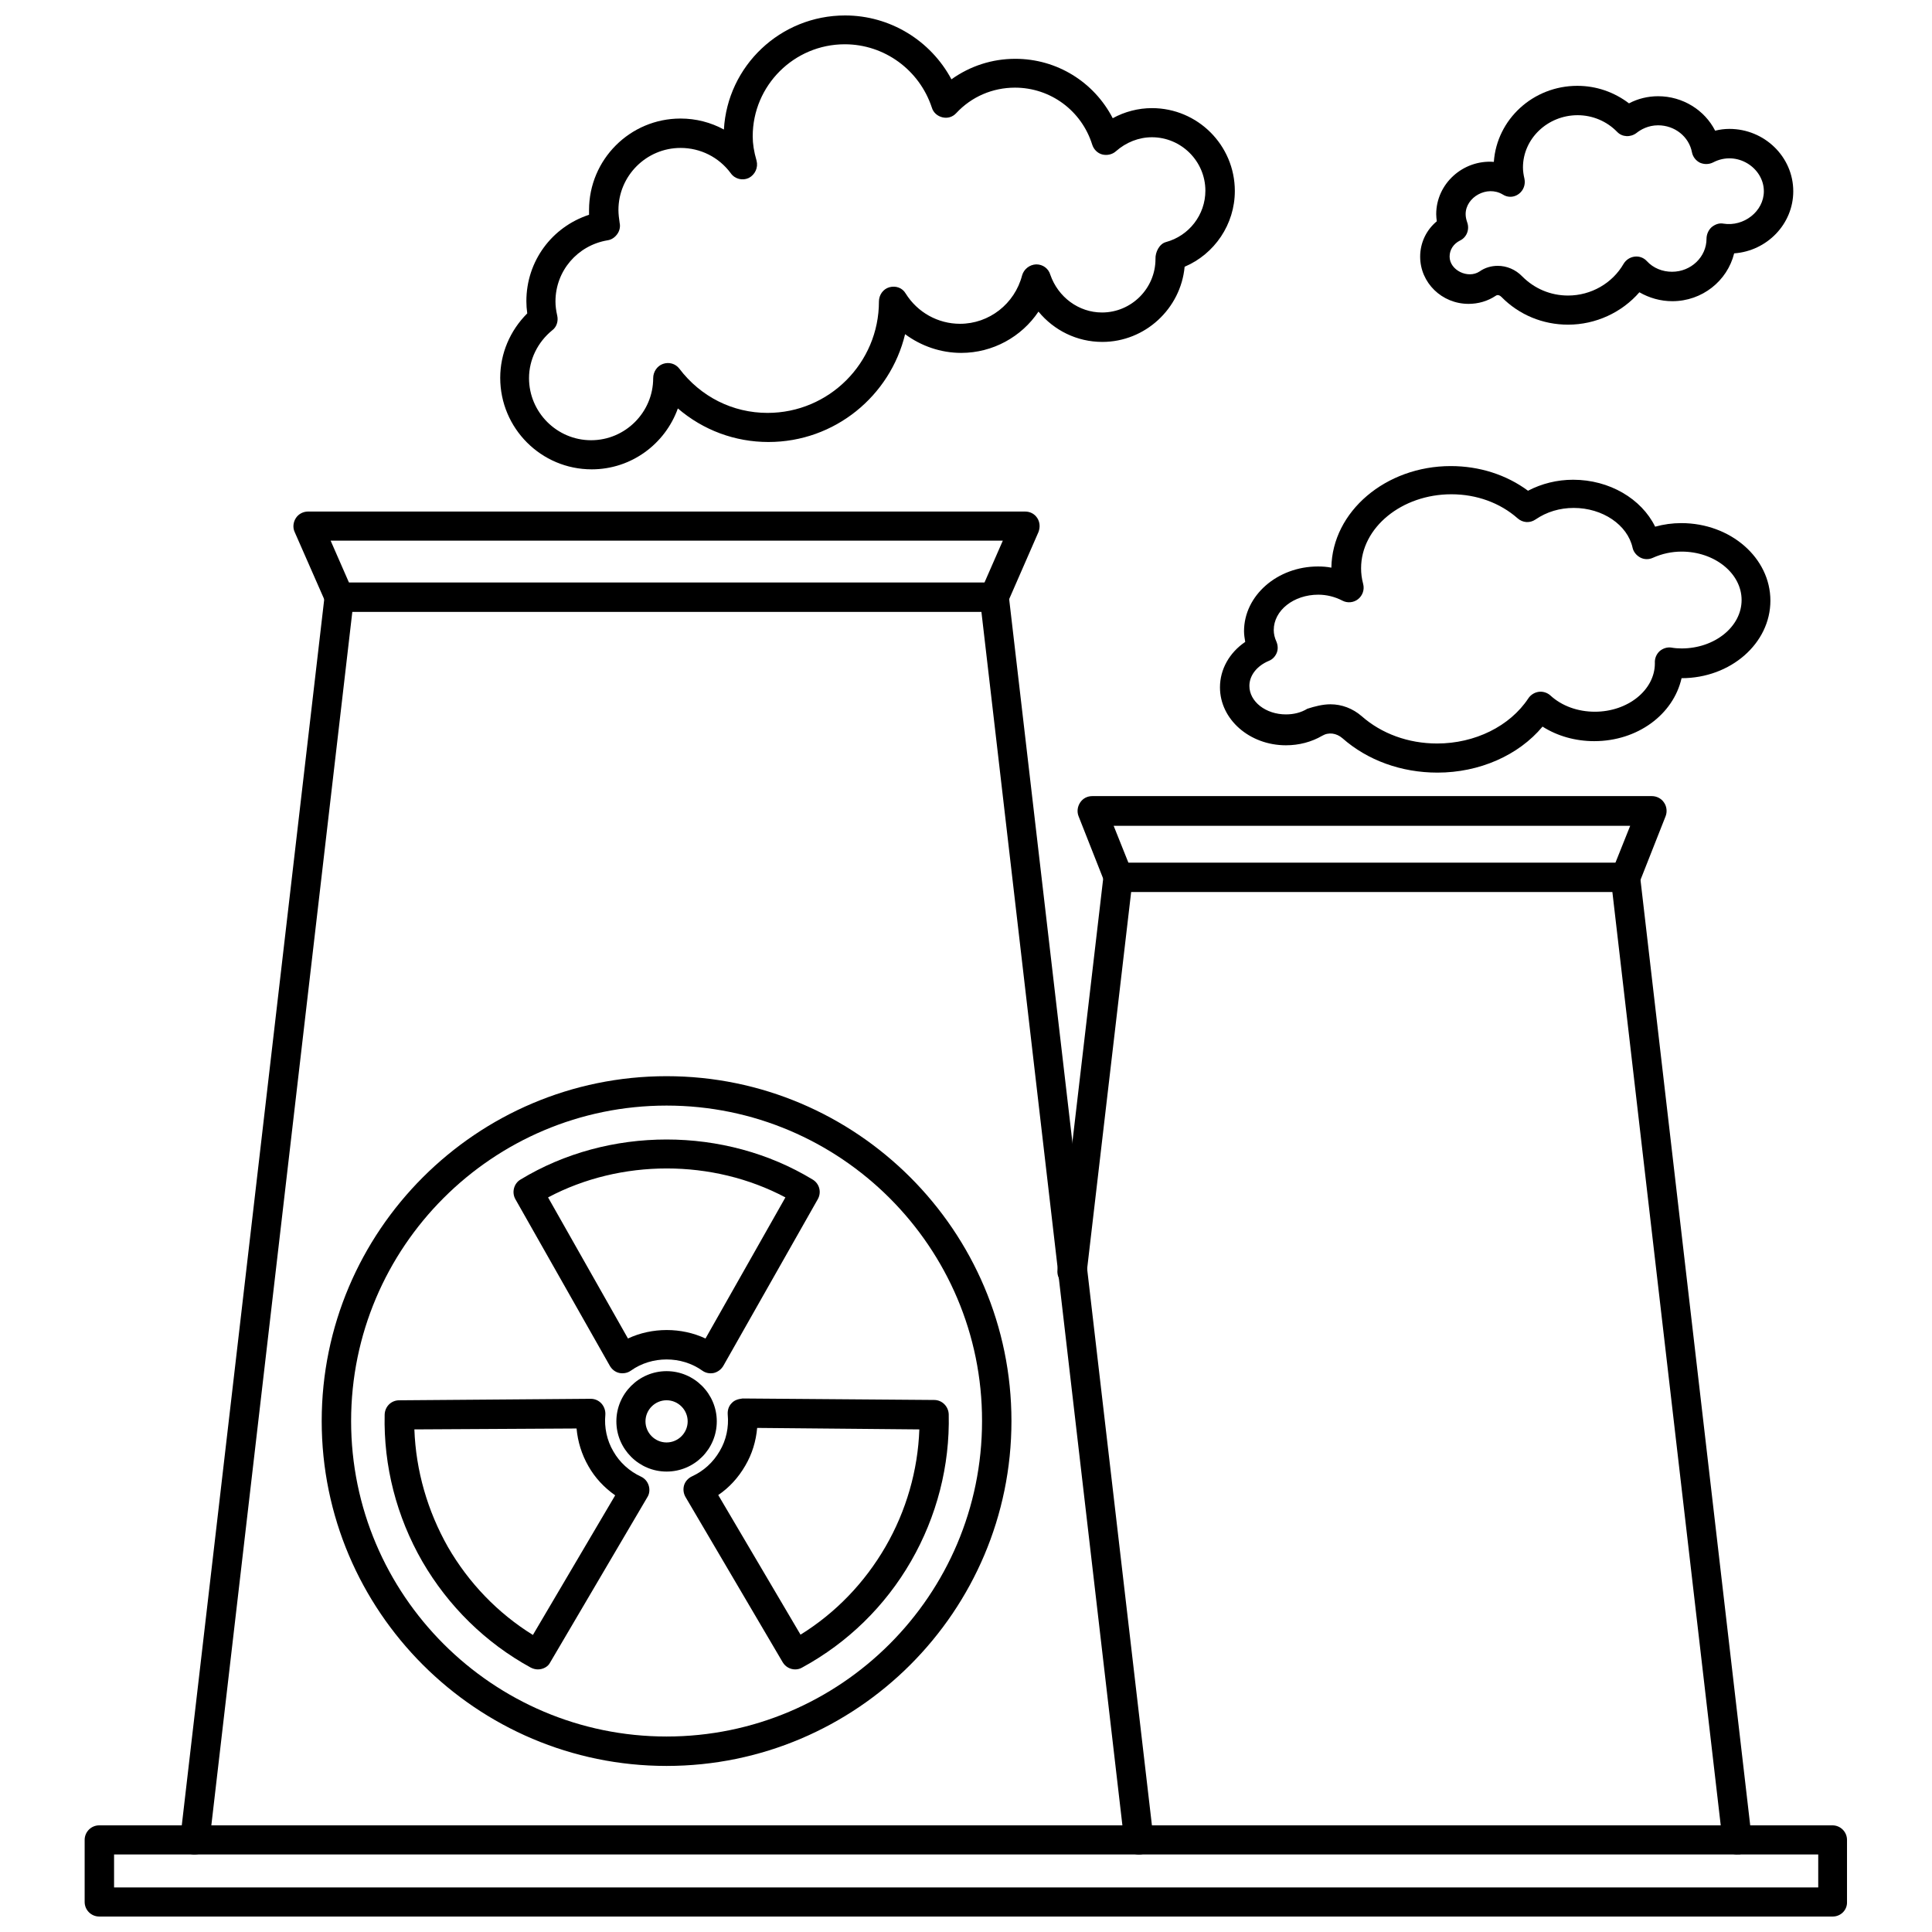
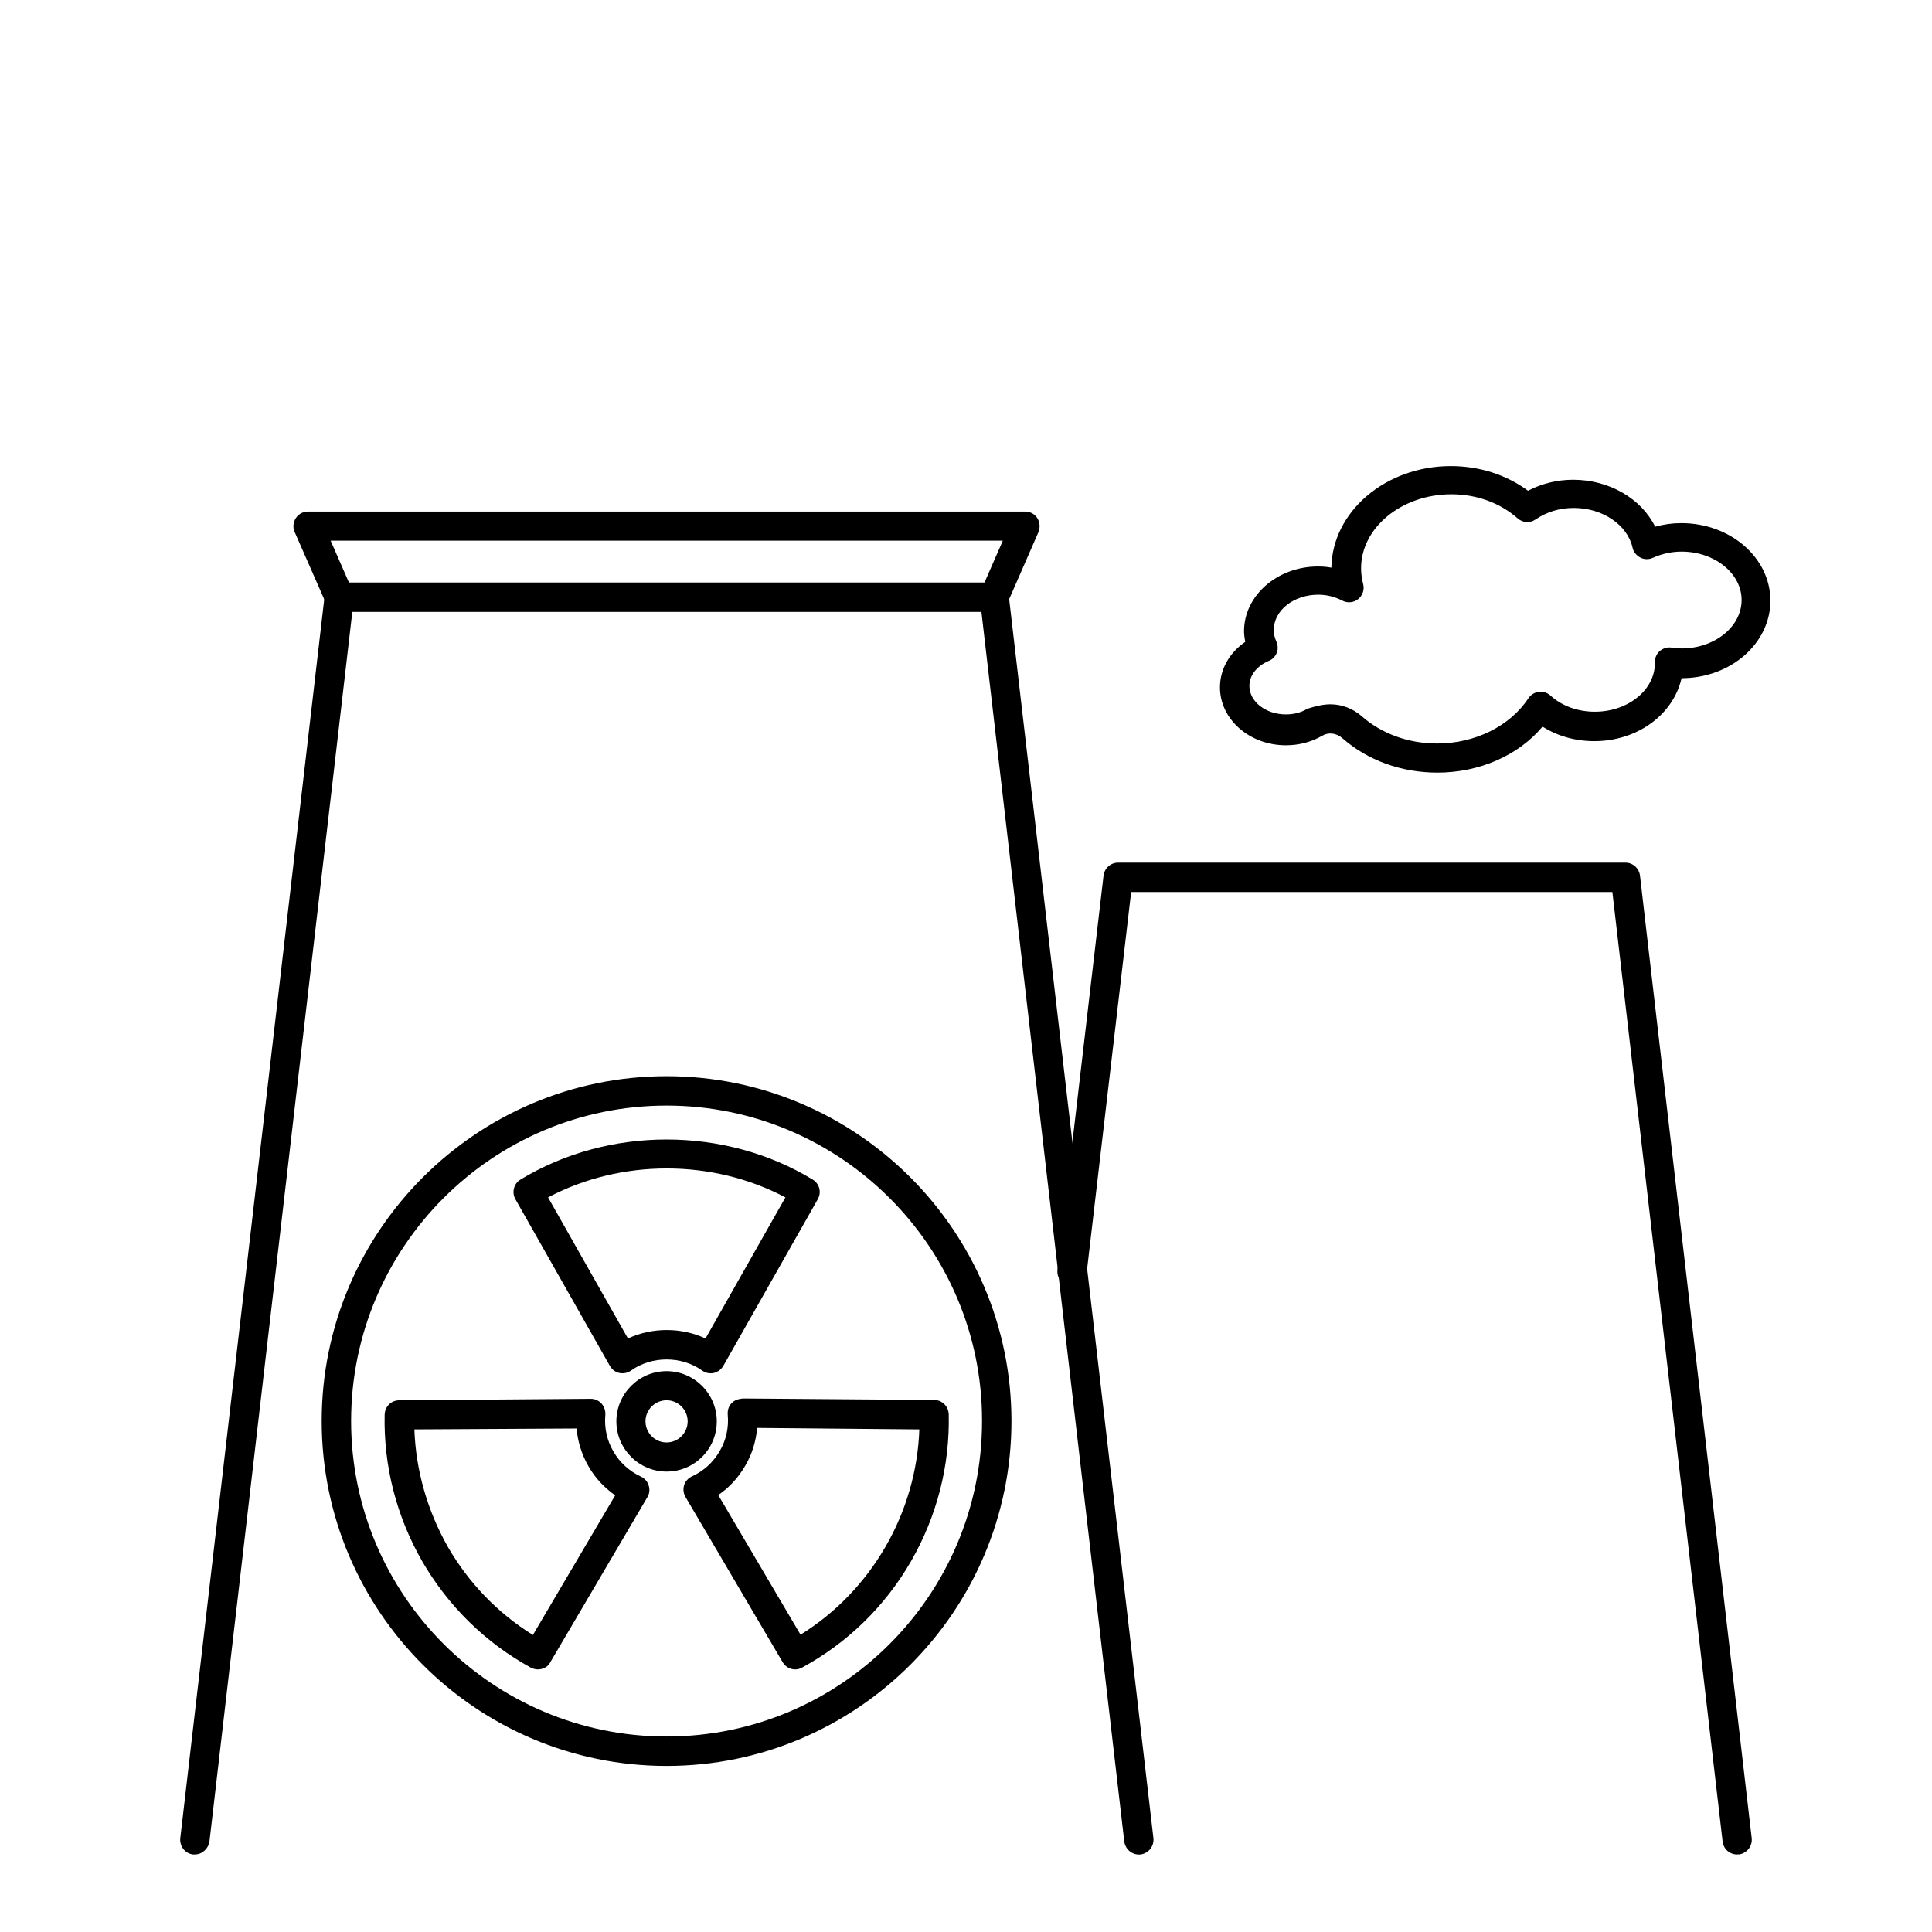
<svg xmlns="http://www.w3.org/2000/svg" width="800px" height="800px" version="1.1" viewBox="144 144 512 512">
  <defs>
    <clipPath id="b">
-       <path d="m276 148.09h196v120.91h-196z" />
-     </clipPath>
+       </clipPath>
    <clipPath id="a">
-       <path d="m166 627h468v24.902h-468z" />
-     </clipPath>
+       </clipPath>
  </defs>
  <path d="m320.65 533.98c-7.32 0-13.305-5.984-13.305-13.305 0-7.32 5.984-13.305 13.305-13.305 7.32 0 13.305 5.984 13.305 13.305 0 7.32-5.906 13.305-13.305 13.305zm0-18.895c-3.07 0-5.59 2.519-5.59 5.59 0 3.07 2.519 5.59 5.59 5.59 3.07 0 5.59-2.519 5.59-5.59 0-3.07-2.519-5.59-5.59-5.59z" />
  <path d="m320.65 611.99c-50.383 0-91.395-41.012-91.395-91.395 0-50.383 41.012-91.395 91.395-91.395 50.383 0 91.395 41.012 91.395 91.395 0 50.383-41.012 91.395-91.395 91.395zm0-175c-46.129 0-83.602 37.473-83.602 83.602s37.551 83.602 83.602 83.602c46.129 0 83.602-37.473 83.602-83.602 0.078-46.051-37.473-83.602-83.602-83.602z" />
  <path d="m309 507.93c-0.316 0-0.551 0-0.867-0.078-1.102-0.234-1.969-0.945-2.519-1.891l-25.031-44.16c-1.023-1.812-0.395-4.172 1.34-5.195 23.301-14.168 54.16-14.168 77.461 0 1.812 1.102 2.363 3.387 1.34 5.195l-25.031 44.16c-0.551 0.945-1.496 1.652-2.519 1.891-1.102 0.234-2.203 0-3.07-0.629-5.512-3.938-13.383-3.938-18.895 0-0.629 0.469-1.418 0.707-2.207 0.707zm-19.758-46.605 21.176 37.391c6.375-2.992 14.168-2.992 20.547 0l21.176-37.391c-19.285-10.23-43.609-10.23-62.898 0z" />
  <path d="m286.56 586.41c-0.629 0-1.258-0.156-1.891-0.473-11.965-6.535-21.883-16.297-28.734-28.102-6.848-11.887-10.312-25.348-9.996-38.965 0.078-2.125 1.73-3.777 3.856-3.777l50.773-0.395c1.102 0 2.125 0.473 2.832 1.258 0.707 0.789 1.102 1.891 1.023 2.992-0.316 3.305 0.395 6.769 2.125 9.684 1.652 2.914 4.25 5.273 7.32 6.691 1.023 0.473 1.73 1.34 2.047 2.363 0.316 1.023 0.234 2.203-0.395 3.148l-25.742 43.77c-0.543 1.098-1.879 1.805-3.219 1.805zm-32.746-63.605c0.395 10.941 3.465 21.57 8.895 31.172 5.512 9.523 13.227 17.555 22.516 23.301l21.805-37c-2.914-2.047-5.352-4.644-7.086-7.715-1.812-3.148-2.832-6.535-3.148-9.996z" />
  <path d="m354.73 586.41c-1.34 0-2.598-0.707-3.305-1.891l-25.742-43.77c-0.551-0.945-0.707-2.047-0.395-3.148 0.316-1.023 1.102-1.891 2.125-2.363 3.07-1.418 5.59-3.699 7.32-6.691 1.73-2.914 2.441-6.297 2.125-9.684-0.078-1.102 0.234-2.203 1.023-2.992 0.707-0.789 1.652-1.102 2.914-1.258l50.773 0.395c2.125 0 3.777 1.73 3.856 3.777 0.316 13.617-3.148 27.078-9.996 38.965-6.848 11.887-16.766 21.57-28.734 28.102-0.625 0.402-1.336 0.559-1.965 0.559zm-20.387-46.207 21.805 37c9.289-5.746 17.004-13.777 22.516-23.301 5.512-9.523 8.582-20.23 8.973-31.094l-42.98-0.395c-0.316 3.543-1.34 6.926-3.148 9.996-1.812 3.148-4.254 5.824-7.164 7.793z" />
  <g clip-path="url(#b)">
    <path d="m300.81 268.38c-13.383 0-24.246-10.863-24.246-24.246 0-6.453 2.598-12.516 7.164-17.082-0.156-1.102-0.234-2.203-0.234-3.227 0-10.629 6.769-19.68 16.609-22.906v-1.258c0-13.383 10.863-24.246 24.246-24.246 4.094 0 8.031 1.023 11.492 2.914 0.941-16.852 14.953-30.234 32.117-30.234 11.887 0 22.672 6.613 28.184 16.926 4.961-3.543 10.785-5.434 16.926-5.434 11.02 0 20.859 6.141 25.82 15.742 3.148-1.73 6.769-2.676 10.391-2.676 12.121 0 21.965 9.84 21.965 21.965 0 8.816-5.352 16.688-13.305 20.074-1.023 11.098-10.469 19.918-21.805 19.918-6.769 0-12.832-3.07-16.926-8.031-4.488 6.691-12.121 10.941-20.469 10.941-5.434 0-10.629-1.812-14.879-4.961-3.938 16.375-18.656 28.574-36.211 28.574-8.895 0-17.32-3.148-24.008-8.895-3.391 9.449-12.363 16.141-22.832 16.141zm23.535-85.176c-9.055 0-16.453 7.398-16.453 16.453 0 1.102 0.156 2.281 0.316 3.387 0.234 1.023 0 2.125-0.629 2.992-0.629 0.867-1.496 1.496-2.598 1.652-7.949 1.34-13.777 8.109-13.777 16.215 0 1.18 0.156 2.363 0.473 3.777 0.316 1.418-0.156 2.992-1.34 3.856-3.856 3.148-6.141 7.793-6.141 12.676 0 9.055 7.398 16.453 16.453 16.453 9.055 0 16.453-7.398 16.453-16.453 0-1.652 1.023-3.227 2.598-3.777 1.574-0.551 3.305-0.078 4.328 1.258 5.668 7.477 14.168 11.73 23.379 11.73 16.297 0 29.52-13.227 29.52-29.52 0-1.73 1.102-3.305 2.754-3.777 1.73-0.473 3.465 0.156 4.328 1.652 3.148 5.039 8.582 8.031 14.406 8.031 7.715 0 14.484-5.273 16.453-12.832 0.473-1.652 1.969-2.832 3.699-2.914h0.078c1.73 0 3.227 1.102 3.699 2.754 2.055 5.902 7.484 9.996 13.703 9.996 7.793 0 14.168-6.375 14.168-14.168-0.078-1.812 1.023-4.016 2.754-4.488 6.141-1.652 10.469-7.242 10.469-13.617 0-7.793-6.375-14.168-14.168-14.168-3.465 0-6.848 1.34-9.523 3.699-0.945 0.867-2.363 1.18-3.621 0.867-1.258-0.316-2.281-1.34-2.676-2.598-2.832-9.055-11.098-15.113-20.469-15.113-5.902 0-11.492 2.363-15.586 6.769-0.945 1.023-2.281 1.418-3.621 1.102s-2.441-1.258-2.832-2.598c-3.305-9.996-12.594-16.766-23.066-16.766-13.461 0-24.402 10.941-24.402 24.402 0 1.969 0.316 4.016 1.023 6.453 0.473 1.812-0.395 3.699-2.047 4.566-1.652 0.789-3.699 0.316-4.801-1.258-3.148-4.254-8.031-6.695-13.305-6.695z" />
  </g>
  <path d="m524.93 348.75c-9.523 0-18.5-3.227-25.191-9.133-1.574-1.34-3.621-1.652-5.352-0.629-2.832 1.652-6.141 2.519-9.605 2.519-9.605 0-17.477-6.848-17.477-15.352 0-4.801 2.519-9.211 6.691-12.043-0.156-0.945-0.316-1.891-0.316-2.832 0-9.445 8.816-17.16 19.602-17.16 1.18 0 2.363 0.078 3.543 0.316 0.234-14.879 14.406-26.922 31.645-26.922 7.559 0 14.719 2.281 20.469 6.535 3.621-1.891 7.715-2.914 11.965-2.914 9.605 0 18.105 5.039 21.727 12.438 2.281-0.629 4.566-0.945 6.926-0.945 13.066 0 23.617 9.211 23.617 20.547 0 11.336-10.547 20.547-23.539 20.547-2.203 9.684-11.73 16.688-23.145 16.688-4.961 0-9.762-1.34-13.699-3.856-6.367 7.633-16.758 12.195-27.859 12.195zm-28.336-18.105c2.992 0 5.902 1.102 8.266 3.148 5.273 4.644 12.359 7.242 19.996 7.242 9.996 0 19.285-4.566 24.168-11.965 0.629-0.945 1.652-1.574 2.754-1.73 1.102-0.156 2.281 0.234 3.07 0.945 3.07 2.832 7.32 4.328 11.809 4.328 8.738 0 15.902-5.746 15.902-12.832-0.078-1.18 0.316-2.281 1.18-3.148 0.867-0.789 2.047-1.18 3.148-1.023 0.867 0.156 1.812 0.234 2.754 0.234 8.738 0 15.902-5.746 15.902-12.832 0-7.086-7.164-12.832-15.902-12.832-2.598 0-5.195 0.551-7.637 1.652-1.023 0.473-2.281 0.473-3.305-0.078-1.023-0.551-1.812-1.496-2.047-2.598-1.34-6.062-7.949-10.547-15.586-10.547-3.699 0-7.164 1.023-10.156 3.07-1.496 1.023-3.387 0.867-4.723-0.316-4.644-4.094-10.863-6.375-17.555-6.375-13.145 0-23.93 8.816-23.93 19.602 0 1.34 0.156 2.676 0.551 4.172 0.395 1.496-0.156 3.07-1.34 4.016-1.18 0.945-2.832 1.102-4.172 0.395-1.969-1.023-4.172-1.574-6.375-1.574-6.535 0-11.809 4.172-11.809 9.367 0 1.023 0.234 2.047 0.707 3.07 0.395 0.945 0.473 2.047 0.078 2.992-0.395 0.945-1.102 1.73-2.125 2.125-3.148 1.34-5.117 3.856-5.117 6.613 0 4.172 4.328 7.559 9.684 7.559 2.047 0 4.016-0.473 5.668-1.496 1.969-0.633 4.094-1.184 6.141-1.184z" />
-   <path d="m559.56 230.04c-6.691 0-12.988-2.598-17.633-7.32-0.316-0.316-0.945-0.789-1.574-0.316-2.125 1.418-4.644 2.125-7.164 2.125-7.086 0-12.832-5.59-12.832-12.516 0-3.699 1.652-7.086 4.41-9.367-0.078-0.629-0.156-1.258-0.156-1.891 0-8.031 7.086-14.484 15.273-13.855 0.789-11.258 10.391-20.152 22.121-20.152 5.039 0 9.762 1.652 13.699 4.644 2.363-1.258 5.039-1.891 7.715-1.891 6.535 0 12.359 3.699 15.113 9.133 1.258-0.316 2.519-0.473 3.777-0.473 9.289 0 16.926 7.398 16.926 16.531 0 8.66-6.926 15.824-15.664 16.453-1.812 7.32-8.5 12.676-16.375 12.676-3.148 0-6.141-0.867-8.738-2.363-4.648 5.352-11.574 8.582-18.898 8.582zm-18.656-15.59c2.363 0 4.723 0.945 6.535 2.832 3.227 3.227 7.477 5.039 12.121 5.039 6.062 0 11.73-3.227 14.719-8.422 0.629-1.023 1.652-1.73 2.914-1.891 1.258-0.156 2.441 0.316 3.227 1.18 1.73 1.891 4.172 2.832 6.691 2.832 5.039 0 9.133-3.938 9.133-8.738 0-1.102 0.473-2.281 1.34-3.07 0.867-0.707 1.969-1.18 3.148-0.945 5.352 0.867 10.707-3.227 10.707-8.582 0-6.219-7.164-10.941-13.461-7.637-1.102 0.551-2.363 0.551-3.465 0.078-1.102-0.551-1.891-1.574-2.125-2.754-0.789-4.172-4.566-7.164-8.973-7.164-2.598 0-4.566 1.102-5.746 2.047-1.574 1.18-3.777 1.102-5.117-0.316-2.754-2.832-6.535-4.41-10.469-4.41-7.949 0-14.484 6.219-14.484 13.855 0 0.945 0.156 1.969 0.395 2.992 0.316 1.496-0.234 3.07-1.496 4.016-1.258 0.945-2.914 1.023-4.25 0.156-4.172-2.519-9.84 0.707-9.84 5.195 0 0.707 0.156 1.418 0.395 2.125 0.707 1.891-0.078 4.016-1.891 4.879-1.73 0.867-2.754 2.441-2.754 4.25 0 3.621 4.879 5.984 7.949 3.938 1.414-1.012 3.144-1.484 4.797-1.484z" />
  <path d="m233.9 306.09c-1.496 0-2.914-0.867-3.543-2.281l-8.266-18.816c-0.551-1.18-0.395-2.598 0.316-3.699 0.707-1.102 1.969-1.73 3.227-1.73h190.03c1.34 0 2.519 0.629 3.227 1.73 0.707 1.102 0.789 2.441 0.316 3.699l-8.188 18.734c-0.867 1.969-3.148 2.832-5.117 1.969-1.969-0.867-2.832-3.148-1.969-5.117l5.824-13.305h-178.14l5.824 13.305c0.867 1.969 0 4.25-1.969 5.117-0.551 0.238-1.102 0.395-1.574 0.395z" />
  <path d="m195.64 635.45h-0.473c-2.125-0.234-3.621-2.203-3.387-4.328l38.258-329.29c0.234-1.969 1.891-3.465 3.856-3.465h173.58c1.969 0 3.621 1.496 3.856 3.465l38.336 329.29c0.234 2.125-1.258 4.016-3.387 4.328-2.125 0.234-4.016-1.258-4.328-3.387l-37.863-325.9-166.72 0.004-37.863 325.9c-0.316 1.887-1.969 3.383-3.859 3.383z" />
  <path d="m604.36 635.45c-1.969 0-3.621-1.418-3.856-3.465l-29.207-251.59h-127.53l-11.809 101.08c-0.234 2.125-2.203 3.621-4.328 3.387s-3.621-2.203-3.387-4.328l12.203-104.46c0.234-1.969 1.891-3.465 3.856-3.465h134.46c1.969 0 3.621 1.496 3.856 3.465l29.598 255.05c0.234 2.125-1.258 4.016-3.387 4.328-0.152-0.082-0.309-0.004-0.469-0.004z" />
-   <path d="m574.76 380.32c-0.473 0-0.945-0.078-1.418-0.234-1.969-0.789-2.992-3.07-2.203-5.039l4.879-12.203h-136.89l4.879 12.203c0.789 1.969-0.156 4.25-2.203 5.039-1.969 0.789-4.25-0.156-5.039-2.203l-6.926-17.555c-0.473-1.18-0.316-2.519 0.395-3.621 0.707-1.102 1.891-1.73 3.227-1.73h148.31c1.258 0 2.519 0.629 3.227 1.73 0.707 1.023 0.867 2.441 0.395 3.621l-6.926 17.555c-0.707 1.57-2.125 2.438-3.699 2.438z" />
  <g clip-path="url(#a)">
    <path d="m629.7 651.9h-459.41c-2.125 0-3.856-1.73-3.856-3.856v-16.453c0-2.125 1.73-3.856 3.856-3.856h459.33c2.125 0 3.856 1.73 3.856 3.856v16.453c0.082 2.125-1.652 3.856-3.777 3.856zm-455.47-7.715h451.62v-8.738h-451.62z" />
  </g>
</svg>